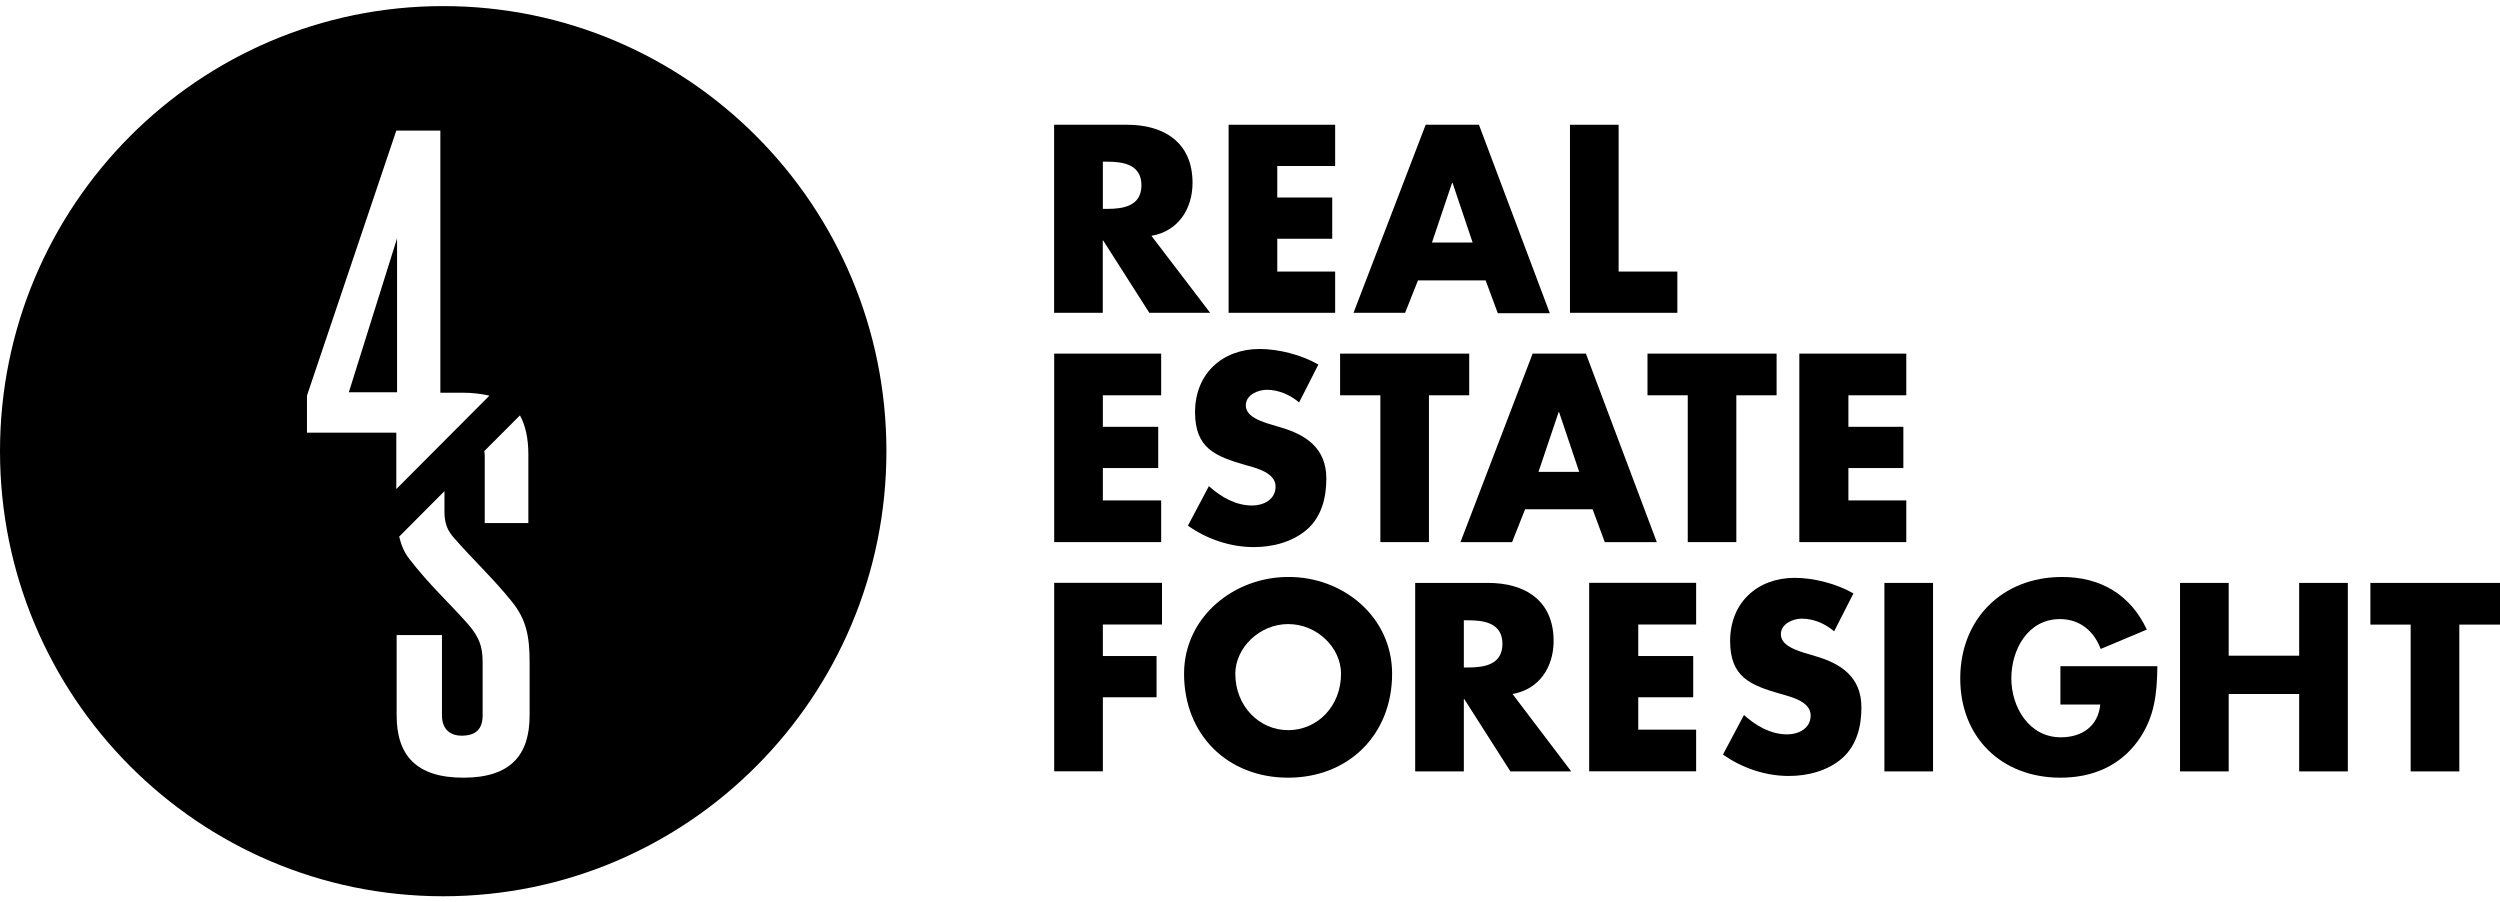
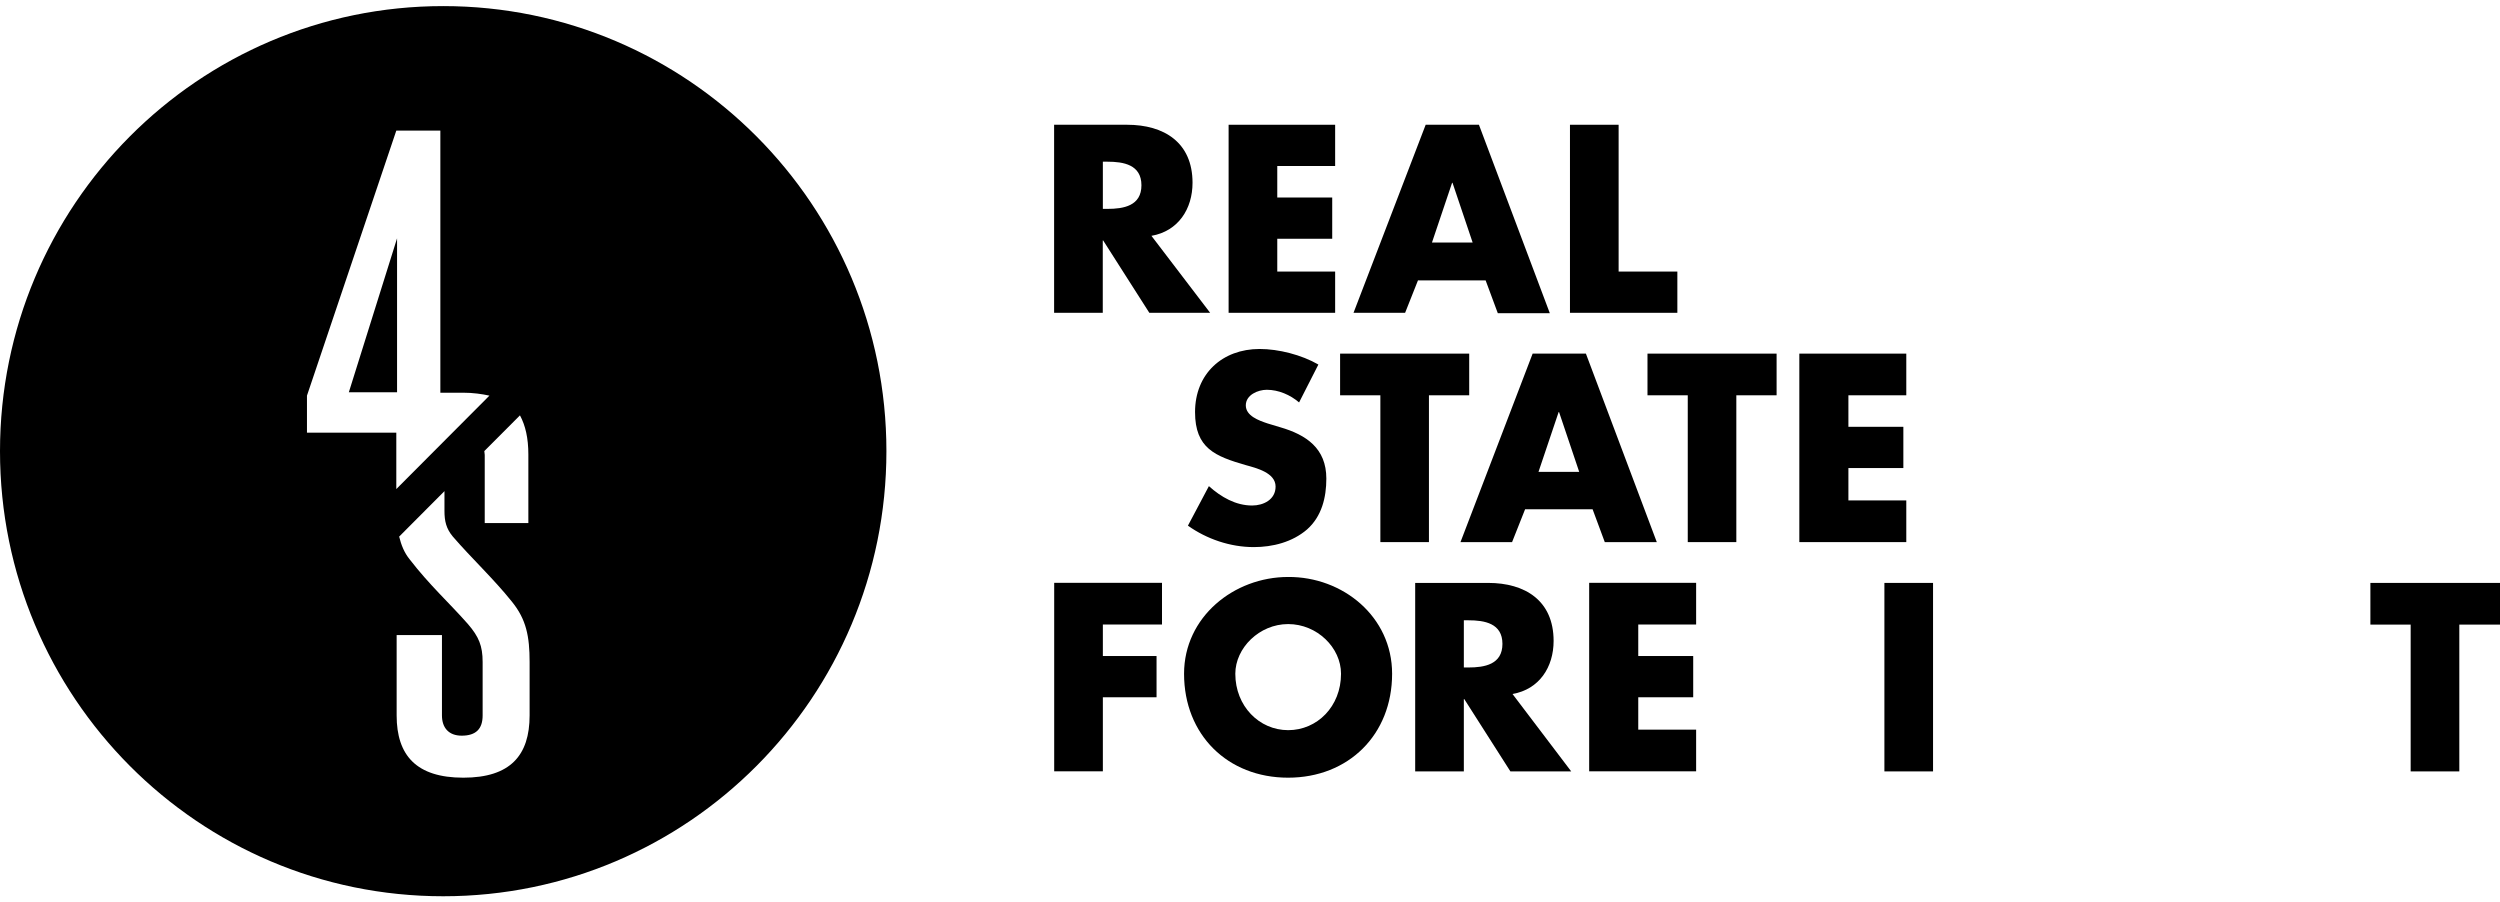
<svg xmlns="http://www.w3.org/2000/svg" width="205" height="74" viewBox="0 0 205 74" fill="none">
  <g id="Capa_1" clip-path="url(#clip0_339_1468)">
    <path id="Vector" d="M99.232 25.65H94.245L90.461 19.719H90.427V25.65H86.437V10.23H92.422C95.449 10.23 97.788 11.677 97.788 14.988C97.788 17.128 96.618 18.956 94.417 19.338L99.232 25.65ZM90.434 17.128H90.812C92.119 17.128 93.598 16.888 93.598 15.193C93.598 13.499 92.119 13.259 90.812 13.259H90.434V17.121V17.128Z" fill="black" />
    <path id="Vector_2" d="M104.736 13.612V16.196H109.242V19.578H104.736V22.268H109.482V25.65H100.746V10.23H109.482V13.612H104.736Z" fill="black" />
    <path id="Vector_3" d="M116.286 22.96L115.219 25.65H110.989L116.905 10.23H121.273L127.086 25.685H122.821L121.823 22.995H116.286V22.96ZM119.106 14.988H119.072L117.421 19.889H120.757L119.106 14.988Z" fill="black" />
    <path id="Vector_4" d="M132.727 22.268H137.543V25.65H128.737V10.23H132.727V22.268Z" fill="black" />
-     <path id="Vector_5" d="M90.434 32.414V34.998H94.974V38.38H90.434V41.035H95.215V44.453H86.444V28.997H95.215V32.414H90.434Z" fill="black" />
    <path id="Vector_6" d="M106.525 33C105.802 32.379 104.839 31.962 103.876 31.962C103.154 31.962 102.156 32.379 102.156 33.24C102.156 34.102 103.223 34.483 103.945 34.723L104.977 35.034C107.109 35.655 108.76 36.756 108.76 39.242C108.76 40.795 108.382 42.348 107.178 43.415C105.974 44.453 104.358 44.862 102.81 44.862C100.884 44.862 98.957 44.205 97.41 43.104L99.129 39.863C100.127 40.76 101.331 41.452 102.672 41.452C103.601 41.452 104.598 40.972 104.598 39.898C104.598 38.762 103.016 38.38 102.156 38.14C99.645 37.413 97.994 36.764 97.994 33.791C97.994 30.649 100.23 28.616 103.291 28.616C104.839 28.616 106.731 29.096 108.107 29.893L106.525 33Z" fill="black" />
    <path id="Vector_7" d="M117.18 44.453H113.19V32.414H109.888V28.997H120.475V32.414H117.173V44.453H117.18Z" fill="black" />
    <path id="Vector_8" d="M125.057 41.762L123.99 44.453H119.76L125.676 28.997H130.044L135.857 44.453H131.592L130.594 41.762H125.057ZM127.843 33.791H127.808L126.157 38.691H129.494L127.843 33.791Z" fill="black" />
    <path id="Vector_9" d="M142.385 44.453H138.396V32.414H135.094V28.997H145.681V32.414H142.379V44.453H142.385Z" fill="black" />
    <path id="Vector_10" d="M151.569 32.414V34.998H156.075V38.38H151.569V41.035H156.316V44.453H147.545V28.997H156.316V32.414H151.569Z" fill="black" />
    <path id="Vector_11" d="M90.434 51.21V53.794H94.837V57.176H90.434V63.248H86.444V47.792H95.284V51.21H90.434Z" fill="black" />
    <path id="Vector_12" d="M114.153 55.248C114.153 60.247 110.576 63.77 105.623 63.77C100.67 63.77 97.093 60.254 97.093 55.248C97.093 50.588 101.186 47.312 105.623 47.312C110.094 47.277 114.153 50.553 114.153 55.248ZM101.296 55.248C101.296 57.903 103.257 59.873 105.63 59.873C108.003 59.873 109.964 57.938 109.964 55.248C109.964 53.109 108.003 51.174 105.63 51.174C103.257 51.174 101.296 53.144 101.296 55.248Z" fill="black" />
    <path id="Vector_13" d="M128.84 63.255H123.853L120.069 57.324H120.035V63.255H116.045V47.799H122.03C125.057 47.799 127.396 49.247 127.396 52.558C127.396 54.697 126.226 56.526 124.025 56.907L128.84 63.255ZM120.035 54.733H120.413C121.72 54.733 123.2 54.493 123.2 52.798C123.2 51.104 121.72 50.864 120.413 50.864H120.035V54.726V54.733Z" fill="black" />
    <path id="Vector_14" d="M134.337 51.21V53.794H138.843V57.176H134.337V59.831H139.083V63.248H130.312V47.792H139.083V51.21H134.337Z" fill="black" />
-     <path id="Vector_15" d="M150.4 51.767C149.678 51.146 148.714 50.729 147.751 50.729C147.029 50.729 146.032 51.146 146.032 52.007C146.032 52.869 147.098 53.25 147.82 53.49L148.852 53.801C150.985 54.422 152.636 55.524 152.636 58.009C152.636 59.562 152.257 61.116 151.053 62.182C149.849 63.22 148.233 63.629 146.685 63.629C144.759 63.629 142.833 62.973 141.285 61.871L143.005 58.63C144.002 59.527 145.206 60.219 146.547 60.219C147.476 60.219 148.474 59.739 148.474 58.666C148.474 57.529 146.891 57.148 146.032 56.907C143.521 56.18 141.87 55.531 141.87 52.558C141.87 49.416 144.105 47.383 147.167 47.383C148.714 47.383 150.606 47.863 151.982 48.661L150.4 51.767Z" fill="black" />
    <path id="Vector_16" d="M158.51 47.799H154.521V63.255H158.51V47.799Z" fill="black" />
-     <path id="Vector_17" d="M176.906 54.627C176.871 56.872 176.699 58.8 175.323 60.734C173.81 62.838 171.54 63.77 168.96 63.77C164.11 63.77 160.74 60.459 160.74 55.63C160.74 50.8 164.145 47.312 169.091 47.312C172.255 47.312 174.697 48.76 176.039 51.626L172.255 53.215C171.705 51.732 170.535 50.765 168.919 50.765C166.27 50.765 164.929 53.285 164.929 55.63C164.929 57.974 166.374 60.459 168.988 60.459C170.707 60.459 172.049 59.562 172.221 57.769H168.953V54.627H176.899H176.906Z" fill="black" />
-     <path id="Vector_18" d="M188.532 53.766V47.799H192.522V63.255H188.532V56.907H182.753V63.255H178.763V47.799H182.753V53.766H188.532Z" fill="black" />
    <path id="Vector_19" d="M201.664 63.255H197.674V51.217H194.372V47.799H205V51.217H201.664V63.255Z" fill="black" />
    <path id="Vector_20" d="M32.559 19.543L28.604 32.167H32.559V19.543Z" fill="black" />
    <path id="Vector_21" d="M36.343 0.5C16.262 0.5 0 16.852 0 36.996C0 57.141 16.262 73.493 36.343 73.493C56.423 73.493 72.686 57.141 72.686 36.996C72.686 16.852 56.423 0.5 36.343 0.5ZM43.325 37.272V42.892H39.748V37.3C39.748 37.194 39.714 37.095 39.714 36.989L42.637 34.059C43.084 34.885 43.325 35.923 43.325 37.265V37.272ZM25.171 32.442L32.497 10.71H36.109V32.202H37.966C38.792 32.202 39.514 32.308 40.133 32.442L32.497 40.103V35.478H25.171V32.442ZM43.428 58.666C43.428 61.942 41.846 63.77 37.994 63.77C34.142 63.77 32.525 61.942 32.525 58.666V52.078H36.24V58.666C36.24 59.668 36.79 60.325 37.856 60.325C39.026 60.325 39.576 59.774 39.576 58.666V54.281C39.576 52.968 39.267 52.212 38.372 51.174C36.824 49.416 35.242 48.004 33.591 45.865C33.144 45.314 32.903 44.693 32.731 44.001L36.446 40.273V41.897C36.446 42.723 36.584 43.344 37.134 44.001C38.682 45.794 40.47 47.453 41.984 49.346C43.153 50.793 43.428 52.177 43.428 54.281V58.666Z" fill="black" />
  </g>
  <defs>
    <clipPath id="clip0_339_1468">
      <rect width="205" height="73" fill="white" transform="translate(0 0.5)" />
    </clipPath>
  </defs>
</svg>